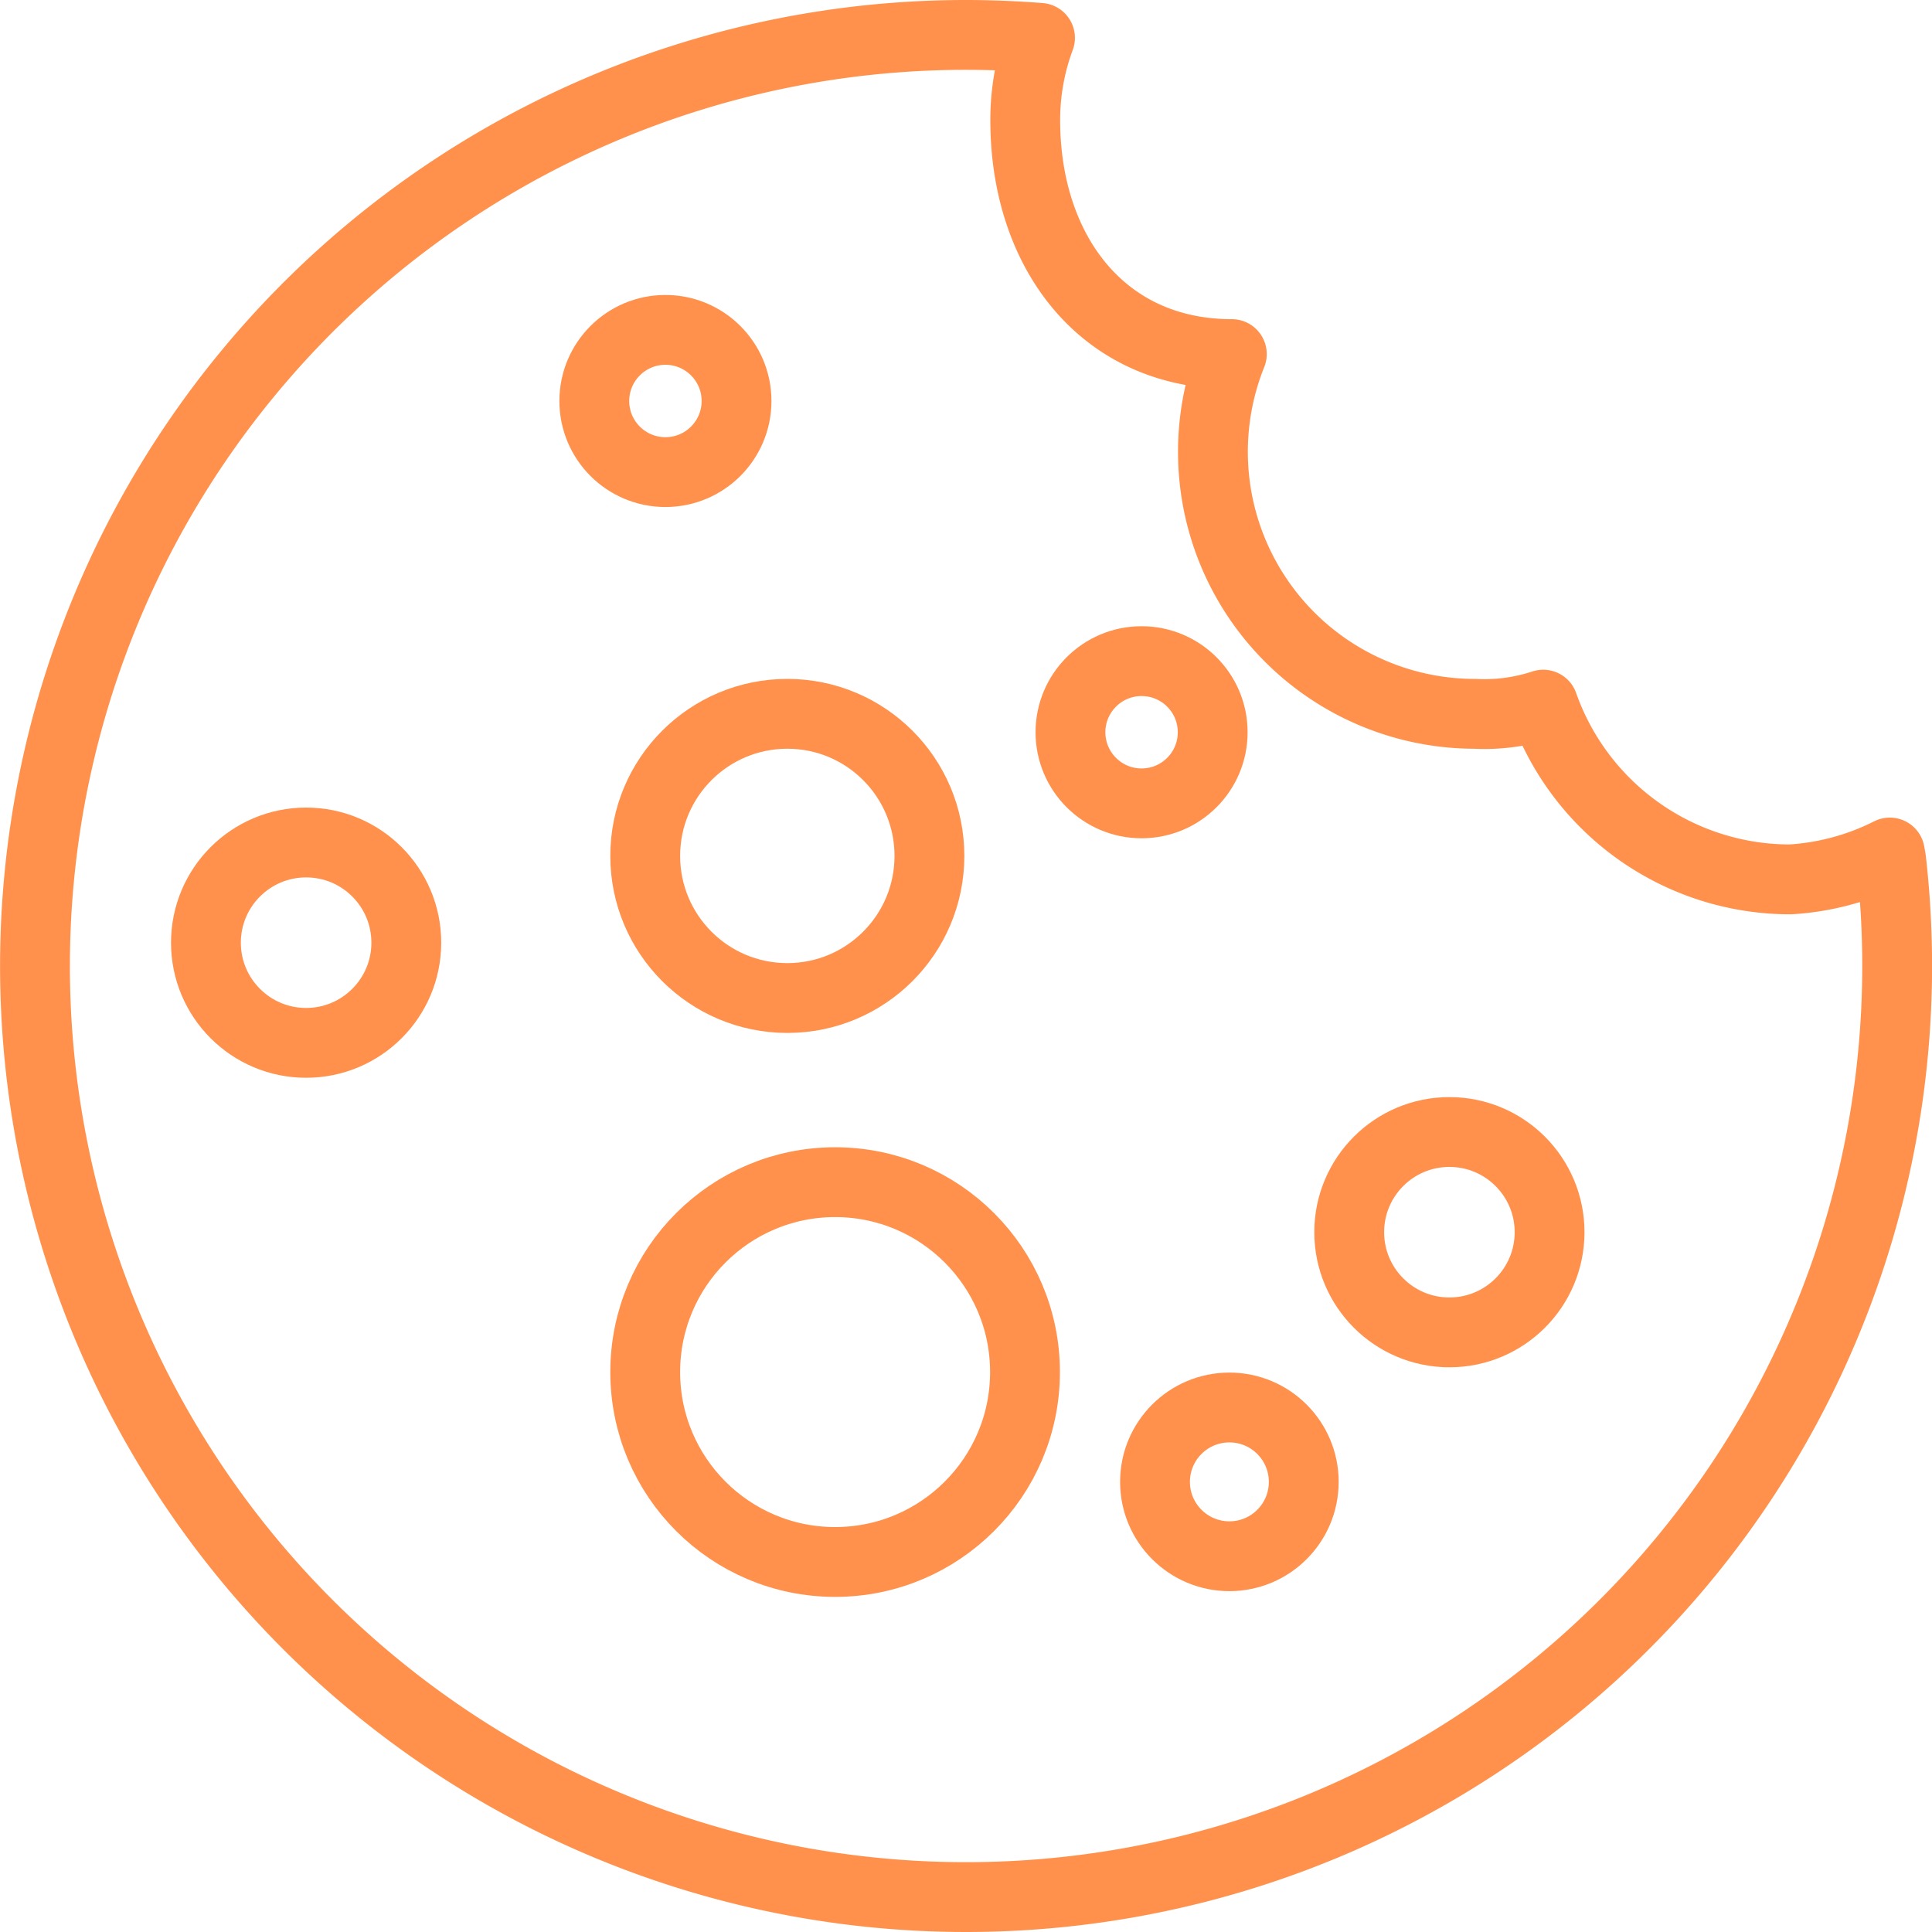
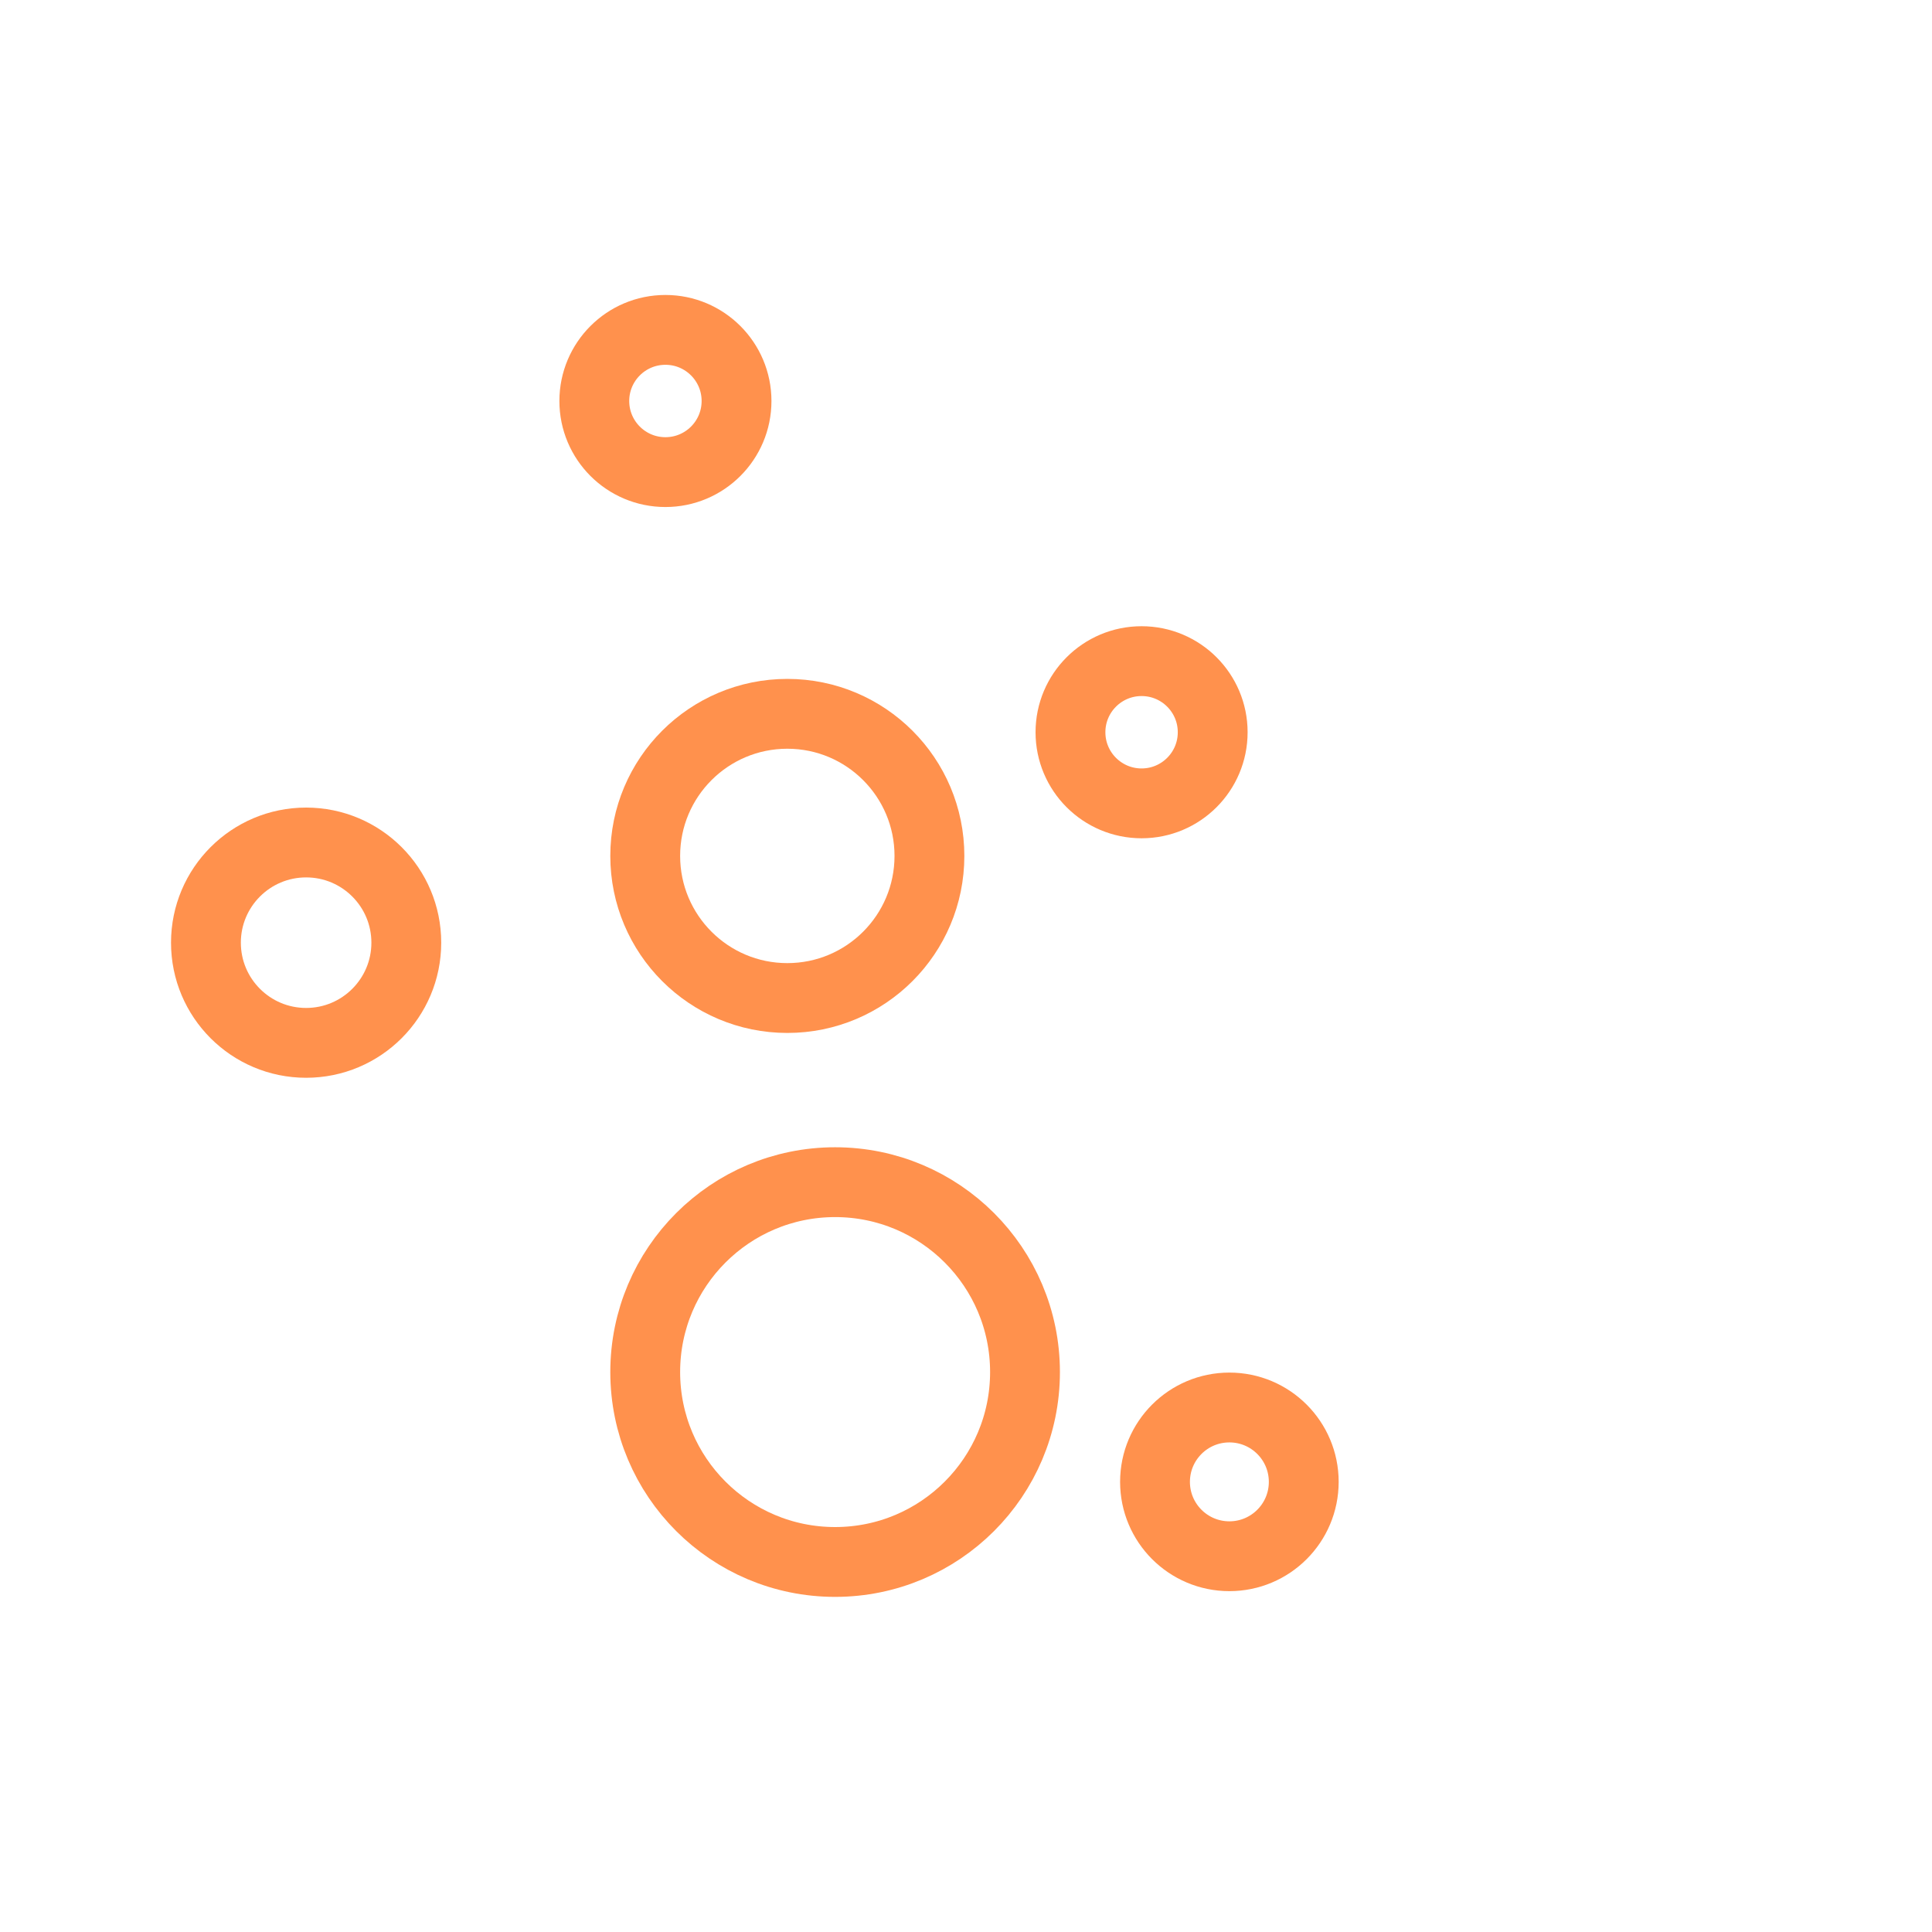
<svg xmlns="http://www.w3.org/2000/svg" width="83" height="83" viewBox="0 0 83 83">
  <g transform="translate(-76.98 -67.02)">
    <circle cx="6.105" cy="6.105" r="6.105" transform="translate(104.699 97.686)" fill="none" stroke="#ff914d" stroke-miterlimit="10" stroke-width="3" />
-     <path d="M158.169,103.645a10.929,10.929,0,0,1-4.279,1.154,11.253,11.253,0,0,1-10.612-7.507,8.082,8.082,0,0,1-2.947.395A11.258,11.258,0,0,1,129.9,82.232c-5.591,0-8.875-4.437-8.875-10.048a10.086,10.086,0,0,1,.634-3.537h0c-1.052-.082-2.124-.127-3.17-.127a40,40,0,1,0,39.994,40,40.422,40.422,0,0,0-.26-4.572Z" transform="translate(0)" fill="none" stroke="#ff914d" stroke-linecap="round" stroke-linejoin="round" stroke-width="3" />
    <circle cx="8.158" cy="8.158" r="8.158" transform="translate(104.699 117.807)" fill="none" stroke="#ff914d" stroke-miterlimit="10" stroke-width="3" />
    <circle cx="3.195" cy="3.195" r="3.195" transform="translate(126.6 127.487)" fill="none" stroke="#ff914d" stroke-miterlimit="10" stroke-width="3" />
-     <circle cx="4.304" cy="4.304" r="4.304" transform="translate(134.943 115.652)" fill="none" stroke="#ff914d" stroke-miterlimit="10" stroke-width="3" />
    <circle cx="4.304" cy="4.304" r="4.304" transform="translate(85.827 103.214)" fill="none" stroke="#ff914d" stroke-miterlimit="10" stroke-width="3" />
    <circle cx="3.055" cy="3.055" r="3.055" transform="translate(122.968 95.423)" fill="none" stroke="#ff914d" stroke-miterlimit="10" stroke-width="3" />
    <circle cx="3.055" cy="3.055" r="3.055" transform="translate(102.512 81.192)" fill="none" stroke="#ff914d" stroke-miterlimit="10" stroke-width="3" />
  </g>
</svg>